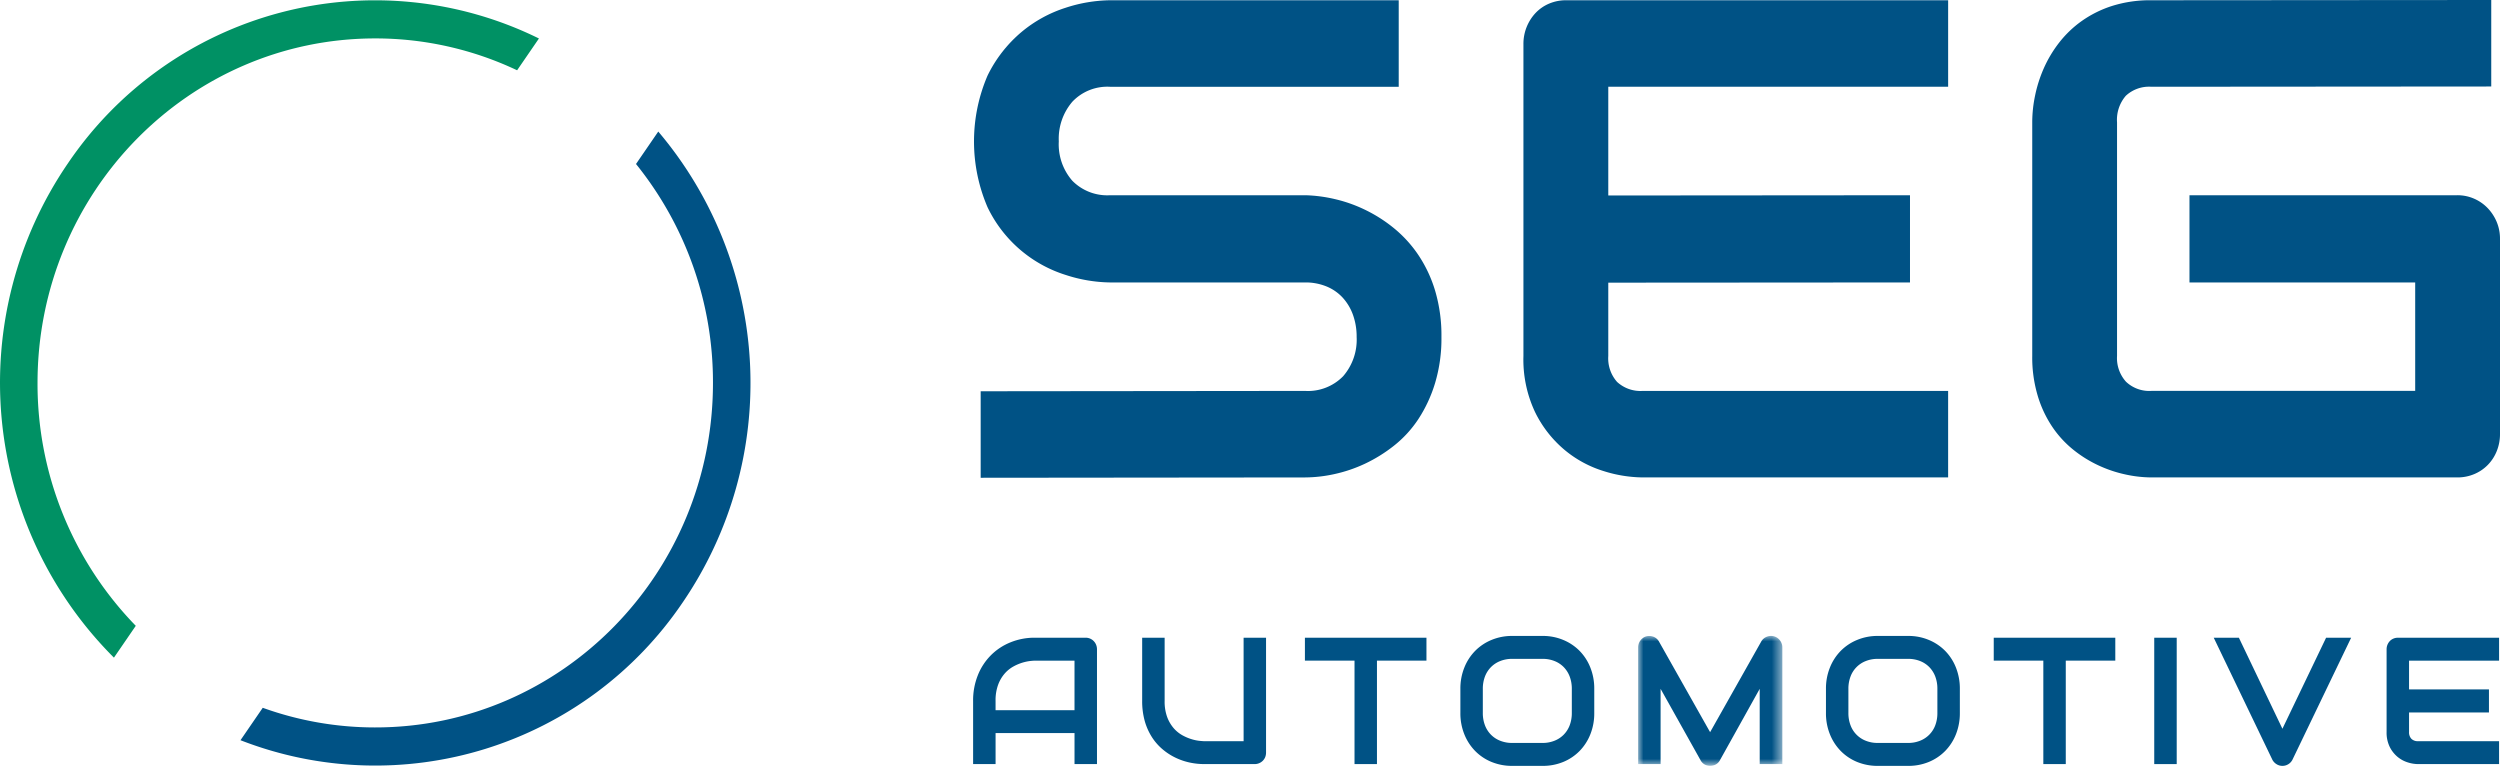
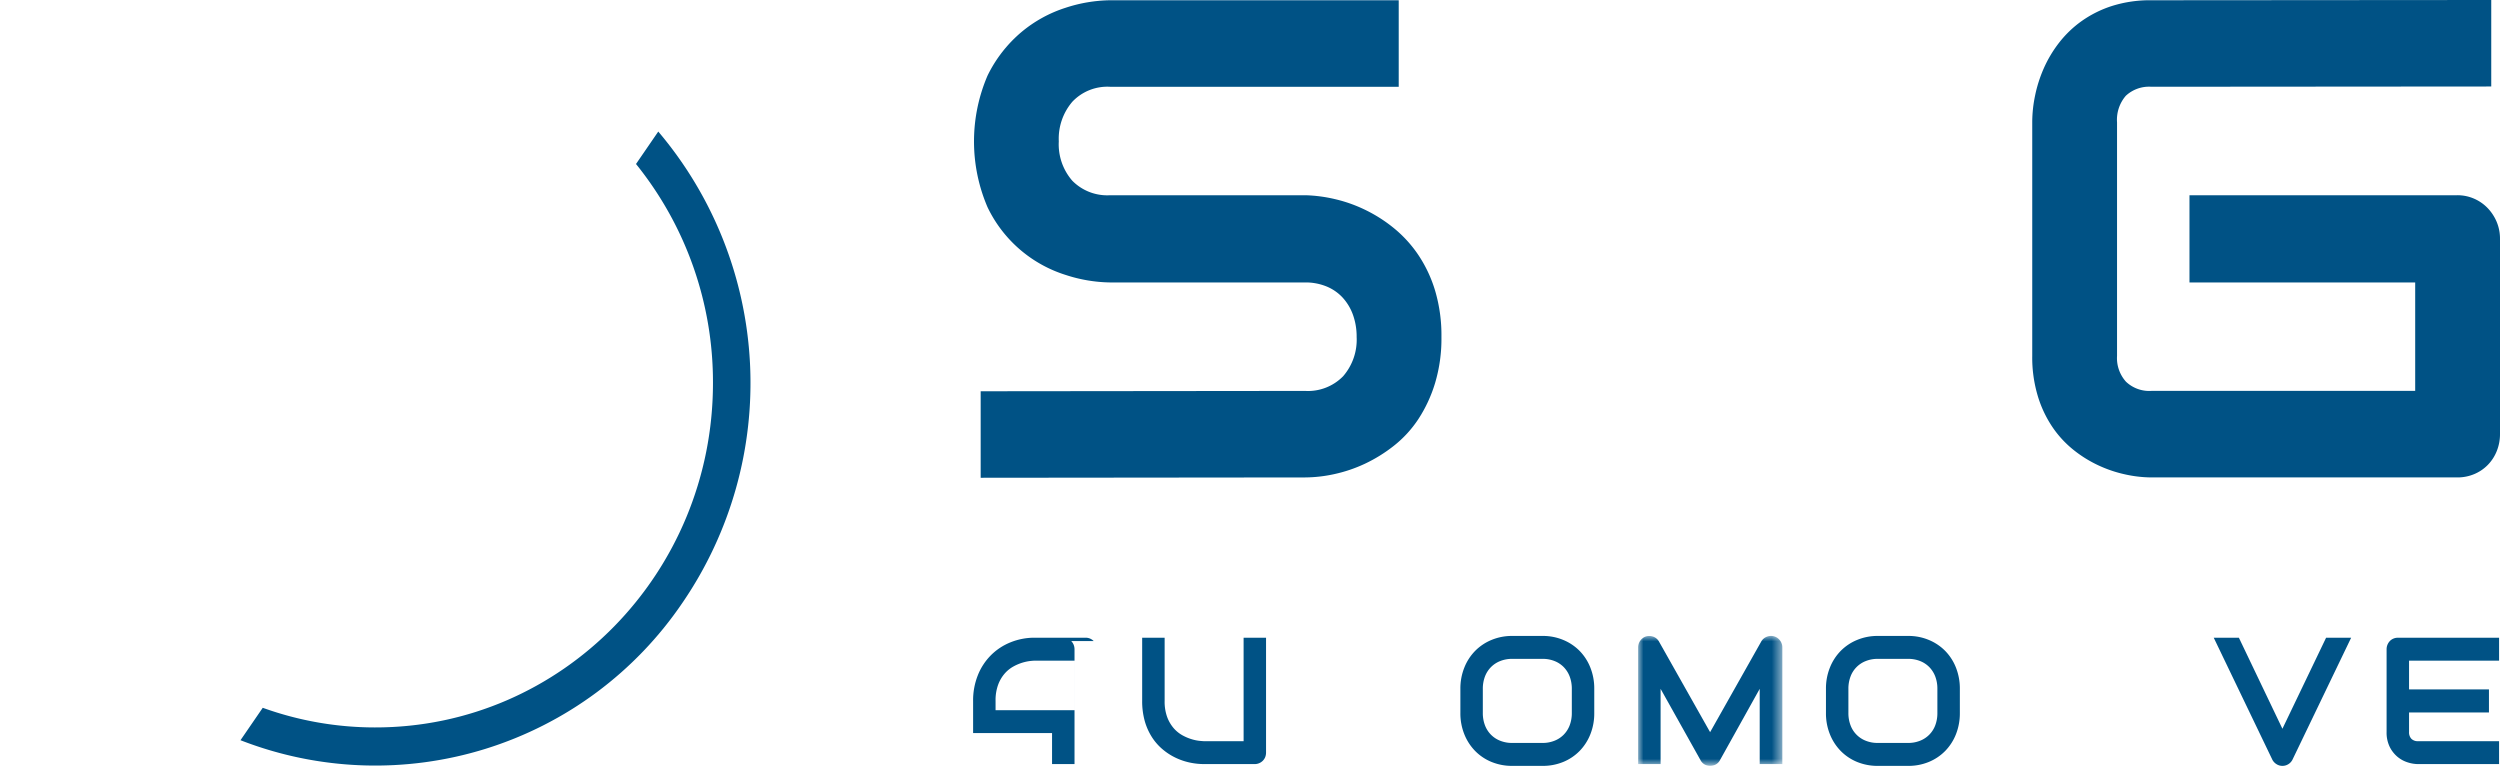
<svg xmlns="http://www.w3.org/2000/svg" id="Livello_1" data-name="Livello 1" width="234" height="71.685" viewBox="0 0 234 71.685">
  <defs>
    <style>.cls-1{fill:#fff;}.cls-2{fill:#005285;}.cls-3{mask:url(#mask);}.cls-4{fill:#009164;}</style>
    <mask id="mask" x="153.331" y="59.523" width="13.497" height="12.162" maskUnits="userSpaceOnUse">
      <g transform="translate(-9.87 -86.308)">
        <g id="mask-2">
          <polygon id="path-1" class="cls-1" points="176.698 157.993 163.2 157.993 163.2 145.831 176.698 145.831 176.698 157.993" />
        </g>
      </g>
    </mask>
  </defs>
  <title>seg-home</title>
  <g id="header">
    <g id="Header-3">
      <g id="Logo">
        <g id="Group-14">
          <path id="Fill-1" class="cls-2" d="M142.637,110.189a11.632,11.632,0,0,0-2.275-2.507,13.665,13.665,0,0,0-2.701-1.728,13.379,13.379,0,0,0-2.856-1.012,13.64,13.64,0,0,0-2.718-.359h-18.32a4.588,4.588,0,0,1-3.526-1.355,5.184,5.184,0,0,1-1.268-3.689,5.319,5.319,0,0,1,1.268-3.708,4.51,4.51,0,0,1,3.526-1.401H140.79V86.332H113.768a13.891,13.891,0,0,0-4.152.701,12.251,12.251,0,0,0-4.136,2.274,12.481,12.481,0,0,0-3.176,4.078,15.604,15.604,0,0,0,0,12.319,12.139,12.139,0,0,0,7.312,6.338,13.9,13.9,0,0,0,4.152.703H132.027a5.173,5.173,0,0,1,2,.373,4.231,4.231,0,0,1,1.526,1.058,4.772,4.772,0,0,1,.962,1.62,6.046,6.046,0,0,1,.337,2.056,5.207,5.207,0,0,1-1.268,3.675,4.599,4.599,0,0,1-3.558,1.371l-30.365.032v8.097l30.365-.031a13.06,13.06,0,0,0,2.733-.311,13.456,13.456,0,0,0,2.856-.966,14.009,14.009,0,0,0,2.715-1.682,10.604,10.604,0,0,0,2.291-2.491,13.013,13.013,0,0,0,1.572-3.381,14.495,14.495,0,0,0,.596-4.314,14.71,14.71,0,0,0-.581-4.298,12.383,12.383,0,0,0-1.572-3.365" transform="translate(-9.87 -86.308)" />
-           <path id="Fill-3" class="cls-2" d="M154.876,86.643a3.772,3.772,0,0,0-1.267.871,4.213,4.213,0,0,0-1.146,2.896v29.216a11.503,11.503,0,0,0,1.116,5.31,10.802,10.802,0,0,0,2.779,3.519,10.531,10.531,0,0,0,3.616,1.947,12.46,12.46,0,0,0,3.603.592h28.638v-8.097H163.639a3.23,3.23,0,0,1-2.41-.841,3.324,3.324,0,0,1-.824-2.429v-6.862l28.24-.02v-8.162l-28.24.023V94.429h31.811v-8.097H156.464a4.024,4.024,0,0,0-1.588.311" transform="translate(-9.87 -86.308)" />
          <path id="Fill-5" class="cls-2" d="M243.565,107.089a4.228,4.228,0,0,0-.84-1.293,3.957,3.957,0,0,0-1.267-.887,3.868,3.868,0,0,0-1.586-.327H214.805v8.162h21.127v10.152H211.231a3.164,3.164,0,0,1-2.366-.857,3.3,3.3,0,0,1-.84-2.413V97.761A3.427,3.427,0,0,1,208.85,95.27a3.188,3.188,0,0,1,2.381-.841l31.82-.025V86.308l-31.82.024a11.791,11.791,0,0,0-3.664.53,10.404,10.404,0,0,0-2.853,1.417,10.045,10.045,0,0,0-2.123,2.039,11.462,11.462,0,0,0-1.435,2.413,12.559,12.559,0,0,0-.809,2.556,12.264,12.264,0,0,0-.259,2.413v21.928a12.511,12.511,0,0,0,.52,3.751,10.712,10.712,0,0,0,1.389,2.929,9.72,9.72,0,0,0,2,2.147,11.426,11.426,0,0,0,2.366,1.449,11.973,11.973,0,0,0,2.503.826,11.577,11.577,0,0,0,2.366.265h28.64a4.017,4.017,0,0,0,1.586-.311,3.839,3.839,0,0,0,1.267-.857,3.923,3.923,0,0,0,.84-1.294,4.237,4.237,0,0,0,.305-1.62v-18.25a4.06,4.06,0,0,0-.305-1.574" transform="translate(-9.87 -86.308)" />
          <path id="Fill-7" class="cls-2" d="M126.272,155.684h-3.696c-.065,0-.201-.012-.409-.03a3.864,3.864,0,0,1-.72-.145,4.33,4.33,0,0,1-.861-.355,3.043,3.043,0,0,1-.834-.659,3.434,3.434,0,0,1-.626-1.048,4.196,4.196,0,0,1-.246-1.533v-5.915h-2.103v5.915a6.901,6.901,0,0,0,.242,1.885,5.663,5.663,0,0,0,.668,1.5,5.073,5.073,0,0,0,.99,1.134,5.621,5.621,0,0,0,1.208.788,5.907,5.907,0,0,0,1.331.458,6.401,6.401,0,0,0,1.36.147h4.737a1.046,1.046,0,0,0,.413-.083,1.044,1.044,0,0,0,.568-.57,1.169,1.169,0,0,0,.078-.428v-10.748h-2.101Z" transform="translate(-9.87 -86.308)" />
          <g id="Group-11">
            <path id="Fill-9" class="cls-2" d="M157.72,147.231a4.626,4.626,0,0,0-1.534-1.026,4.914,4.914,0,0,0-1.926-.373h-2.846a4.957,4.957,0,0,0-1.934.373,4.616,4.616,0,0,0-1.536,1.026,4.698,4.698,0,0,0-1.014,1.567,5.236,5.236,0,0,0-.368,1.984v2.261a5.228,5.228,0,0,0,.368,1.989,4.746,4.746,0,0,0,1.014,1.567,4.572,4.572,0,0,0,1.536,1.028,5.031,5.031,0,0,0,1.934.367H154.26a4.988,4.988,0,0,0,1.926-.367,4.581,4.581,0,0,0,1.534-1.028,4.709,4.709,0,0,0,1.009-1.567,5.26,5.26,0,0,0,.364-1.989v-2.261a5.268,5.268,0,0,0-.364-1.984,4.662,4.662,0,0,0-1.009-1.567Zm-.728,5.812a3.205,3.205,0,0,1-.198,1.149,2.529,2.529,0,0,1-.562.883,2.483,2.483,0,0,1-.87.569,2.952,2.952,0,0,1-1.12.203h-2.828a2.949,2.949,0,0,1-1.12-.203,2.475,2.475,0,0,1-.87-.569,2.517,2.517,0,0,1-.563-.883,3.19,3.19,0,0,1-.199-1.149v-2.261a3.201,3.201,0,0,1,.199-1.149,2.538,2.538,0,0,1,.563-.883,2.499,2.499,0,0,1,.87-.569,2.949,2.949,0,0,1,1.12-.203H154.26a2.929,2.929,0,0,1,1.111.203,2.456,2.456,0,0,1,.865.569,2.577,2.577,0,0,1,.558.883,3.216,3.216,0,0,1,.198,1.149Z" transform="translate(-9.87 -86.308)" />
          </g>
-           <path id="Fill-12" class="cls-2" d="M112.24,146.312a1.043,1.043,0,0,0-.752-.314h-4.739a5.952,5.952,0,0,0-2.31.438,5.469,5.469,0,0,0-1.837,1.221,5.56,5.56,0,0,0-1.213,1.871,6.336,6.336,0,0,0-.436,2.385v5.913h2.103v-2.904h7.389v2.904h2.103V147.08a1.107,1.107,0,0,0-.082-.422,1.049,1.049,0,0,0-.226-.345Zm-1.796,6.468h-7.389v-.866a4.194,4.194,0,0,1,.246-1.53,3.369,3.369,0,0,1,.626-1.053,3.03,3.03,0,0,1,.834-.659,4.371,4.371,0,0,1,.86-.355,4.313,4.313,0,0,1,.721-.145c.206-.019.344-.028.406-.028h3.696Z" transform="translate(-9.87 -86.308)" />
+           <path id="Fill-12" class="cls-2" d="M112.24,146.312a1.043,1.043,0,0,0-.752-.314h-4.739a5.952,5.952,0,0,0-2.31.438,5.469,5.469,0,0,0-1.837,1.221,5.56,5.56,0,0,0-1.213,1.871,6.336,6.336,0,0,0-.436,2.385v5.913v-2.904h7.389v2.904h2.103V147.08a1.107,1.107,0,0,0-.082-.422,1.049,1.049,0,0,0-.226-.345Zm-1.796,6.468h-7.389v-.866a4.194,4.194,0,0,1,.246-1.53,3.369,3.369,0,0,1,.626-1.053,3.03,3.03,0,0,1,.834-.659,4.371,4.371,0,0,1,.86-.355,4.313,4.313,0,0,1,.721-.145c.206-.019.344-.028.406-.028h3.696Z" transform="translate(-9.87 -86.308)" />
        </g>
-         <polygon id="Fill-15" class="cls-2" points="122.14 59.691 122.14 61.835 126.783 61.835 126.783 71.518 128.883 71.518 128.883 61.835 133.516 61.835 133.516 59.691 122.14 59.691" />
-         <polygon id="Fill-16" class="cls-2" points="186.614 59.691 186.614 61.835 191.256 61.835 191.256 71.518 193.356 71.518 193.356 61.835 197.992 61.835 197.992 59.691 186.614 59.691" />
        <g id="Group-24">
          <g id="Group-19">
            <g class="cls-3">
              <path id="Fill-17" class="cls-2" d="M175.92,145.867a1.078,1.078,0,0,0-.682.041,1.027,1.027,0,0,0-.515.445l-4.787,8.487-4.787-8.487a.994.994,0,0,0-.219-.267.953.953,0,0,0-.287-.175,1.165,1.165,0,0,0-.328-.073,1.101,1.101,0,0,0-.339.029,1.032,1.032,0,0,0-.562.387,1.087,1.087,0,0,0-.215.66v10.913h2.103v-7.045l3.744,6.69a.957.957,0,0,0,.377.389,1.046,1.046,0,0,0,.513.131,1.114,1.114,0,0,0,.531-.131.965.965,0,0,0,.384-.389l3.727-6.69v7.045h2.119V146.914a1.075,1.075,0,0,0-.219-.66,1.059,1.059,0,0,0-.558-.387" transform="translate(-9.87 -86.308)" />
            </g>
          </g>
          <path id="Fill-20" class="cls-2" d="M243.784,148.144v-2.145h-9.47a1.06,1.06,0,0,0-.42.083,1.015,1.015,0,0,0-.337.231,1.147,1.147,0,0,0-.221.345,1.124,1.124,0,0,0-.081.422v7.738a3.049,3.049,0,0,0,.296,1.405,2.877,2.877,0,0,0,.737.933,2.784,2.784,0,0,0,.957.514,3.239,3.239,0,0,0,.953.157h7.585v-2.143h-7.57a.854.854,0,0,1-.637-.224.877.877,0,0,1-.219-.642v-1.823h7.479v-2.161h-7.479v-2.689Z" transform="translate(-9.87 -86.308)" />
          <path id="Fill-22" class="cls-2" d="M223.504,154.52l-4.075-8.522h-2.354l5.482,11.409a1.082,1.082,0,0,0,.393.425,1.007,1.007,0,0,0,.553.161,1.036,1.036,0,0,0,.562-.161,1.047,1.047,0,0,0,.384-.425l5.489-11.409h-2.345Z" transform="translate(-9.87 -86.308)" />
        </g>
-         <polygon id="Fill-25" class="cls-2" points="201.637 71.519 203.74 71.519 203.74 59.691 201.637 59.691 201.637 71.519" />
        <g id="Group-28">
          <path id="Fill-26" class="cls-2" d="M191.938,147.231a4.624,4.624,0,0,0-1.534-1.026,4.914,4.914,0,0,0-1.926-.373h-2.849a4.948,4.948,0,0,0-1.931.373,4.628,4.628,0,0,0-1.536,1.026,4.71,4.71,0,0,0-1.014,1.567,5.236,5.236,0,0,0-.368,1.984v2.261a5.228,5.228,0,0,0,.368,1.989,4.759,4.759,0,0,0,1.014,1.567,4.583,4.583,0,0,0,1.536,1.028,5.022,5.022,0,0,0,1.931.367h2.849a4.988,4.988,0,0,0,1.926-.367,4.579,4.579,0,0,0,1.534-1.028,4.71,4.71,0,0,0,1.01-1.567,5.309,5.309,0,0,0,.364-1.989v-2.261a5.317,5.317,0,0,0-.364-1.984,4.662,4.662,0,0,0-1.01-1.567Zm-.729,5.812a3.208,3.208,0,0,1-.197,1.149,2.476,2.476,0,0,1-1.432,1.452,2.954,2.954,0,0,1-1.12.203H185.629a2.945,2.945,0,0,1-1.118-.203,2.476,2.476,0,0,1-1.432-1.452,3.19,3.19,0,0,1-.199-1.149v-2.261a3.2,3.2,0,0,1,.199-1.149,2.476,2.476,0,0,1,1.432-1.452,2.945,2.945,0,0,1,1.118-.203h2.849a2.938,2.938,0,0,1,1.111.203,2.472,2.472,0,0,1,.865.569,2.567,2.567,0,0,1,.558.883,3.217,3.217,0,0,1,.197,1.149Z" transform="translate(-9.87 -86.308)" />
        </g>
        <g id="Bildmarke">
-           <path id="Fill-29" class="cls-4" d="M13.383,122.15c0-17.809,14.152-32.246,31.611-32.246a30.967,30.967,0,0,1,13.277,2.983l2.043-2.977a34.712,34.712,0,0,0-44.09,11.69,36.368,36.368,0,0,0,4.311,46.264l2.044-2.979A32.474,32.474,0,0,1,13.383,122.15" transform="translate(-9.87 -86.308)" />
          <path id="Fill-32" class="cls-2" d="M71.484,98.622,69.4,101.658a32.509,32.509,0,0,1,7.204,20.492c0,17.808-14.152,32.246-31.611,32.246a30.992,30.992,0,0,1-10.53-1.839L32.38,155.592a34.74,34.74,0,0,0,41.385-12.89,36.403,36.403,0,0,0-2.281-44.08" transform="translate(-9.87 -86.308)" />
        </g>
      </g>
    </g>
  </g>
</svg>